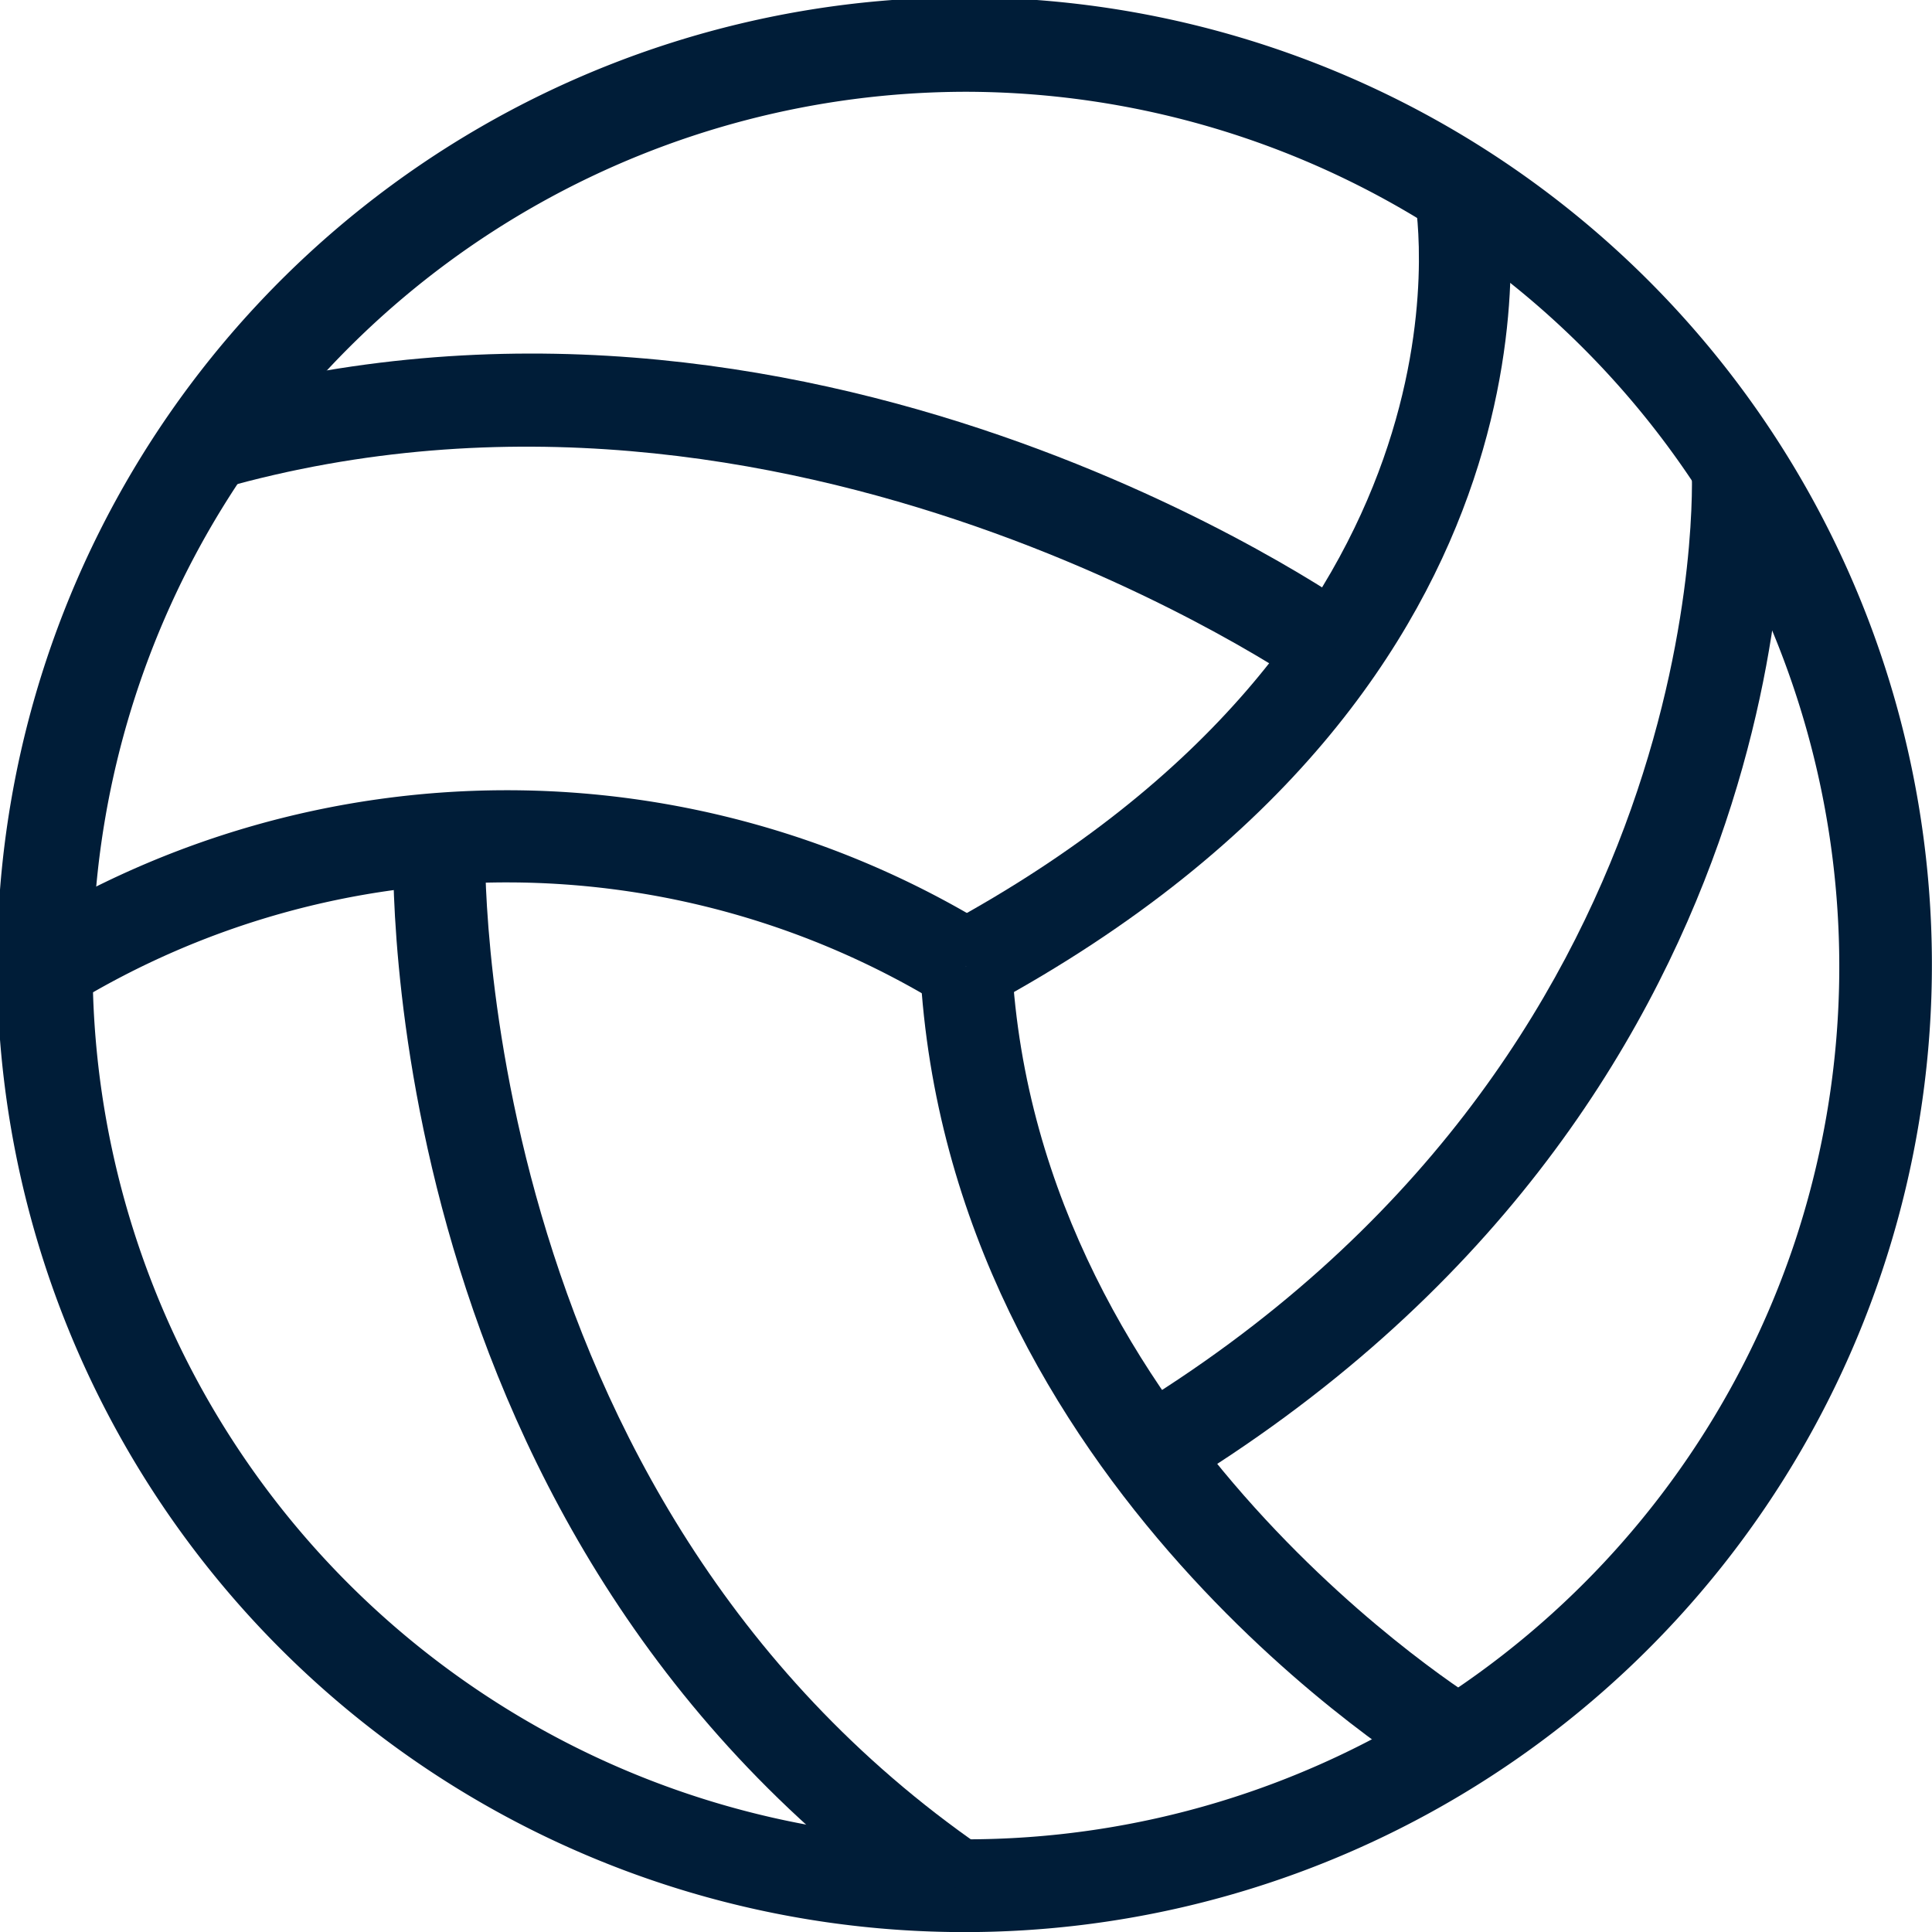
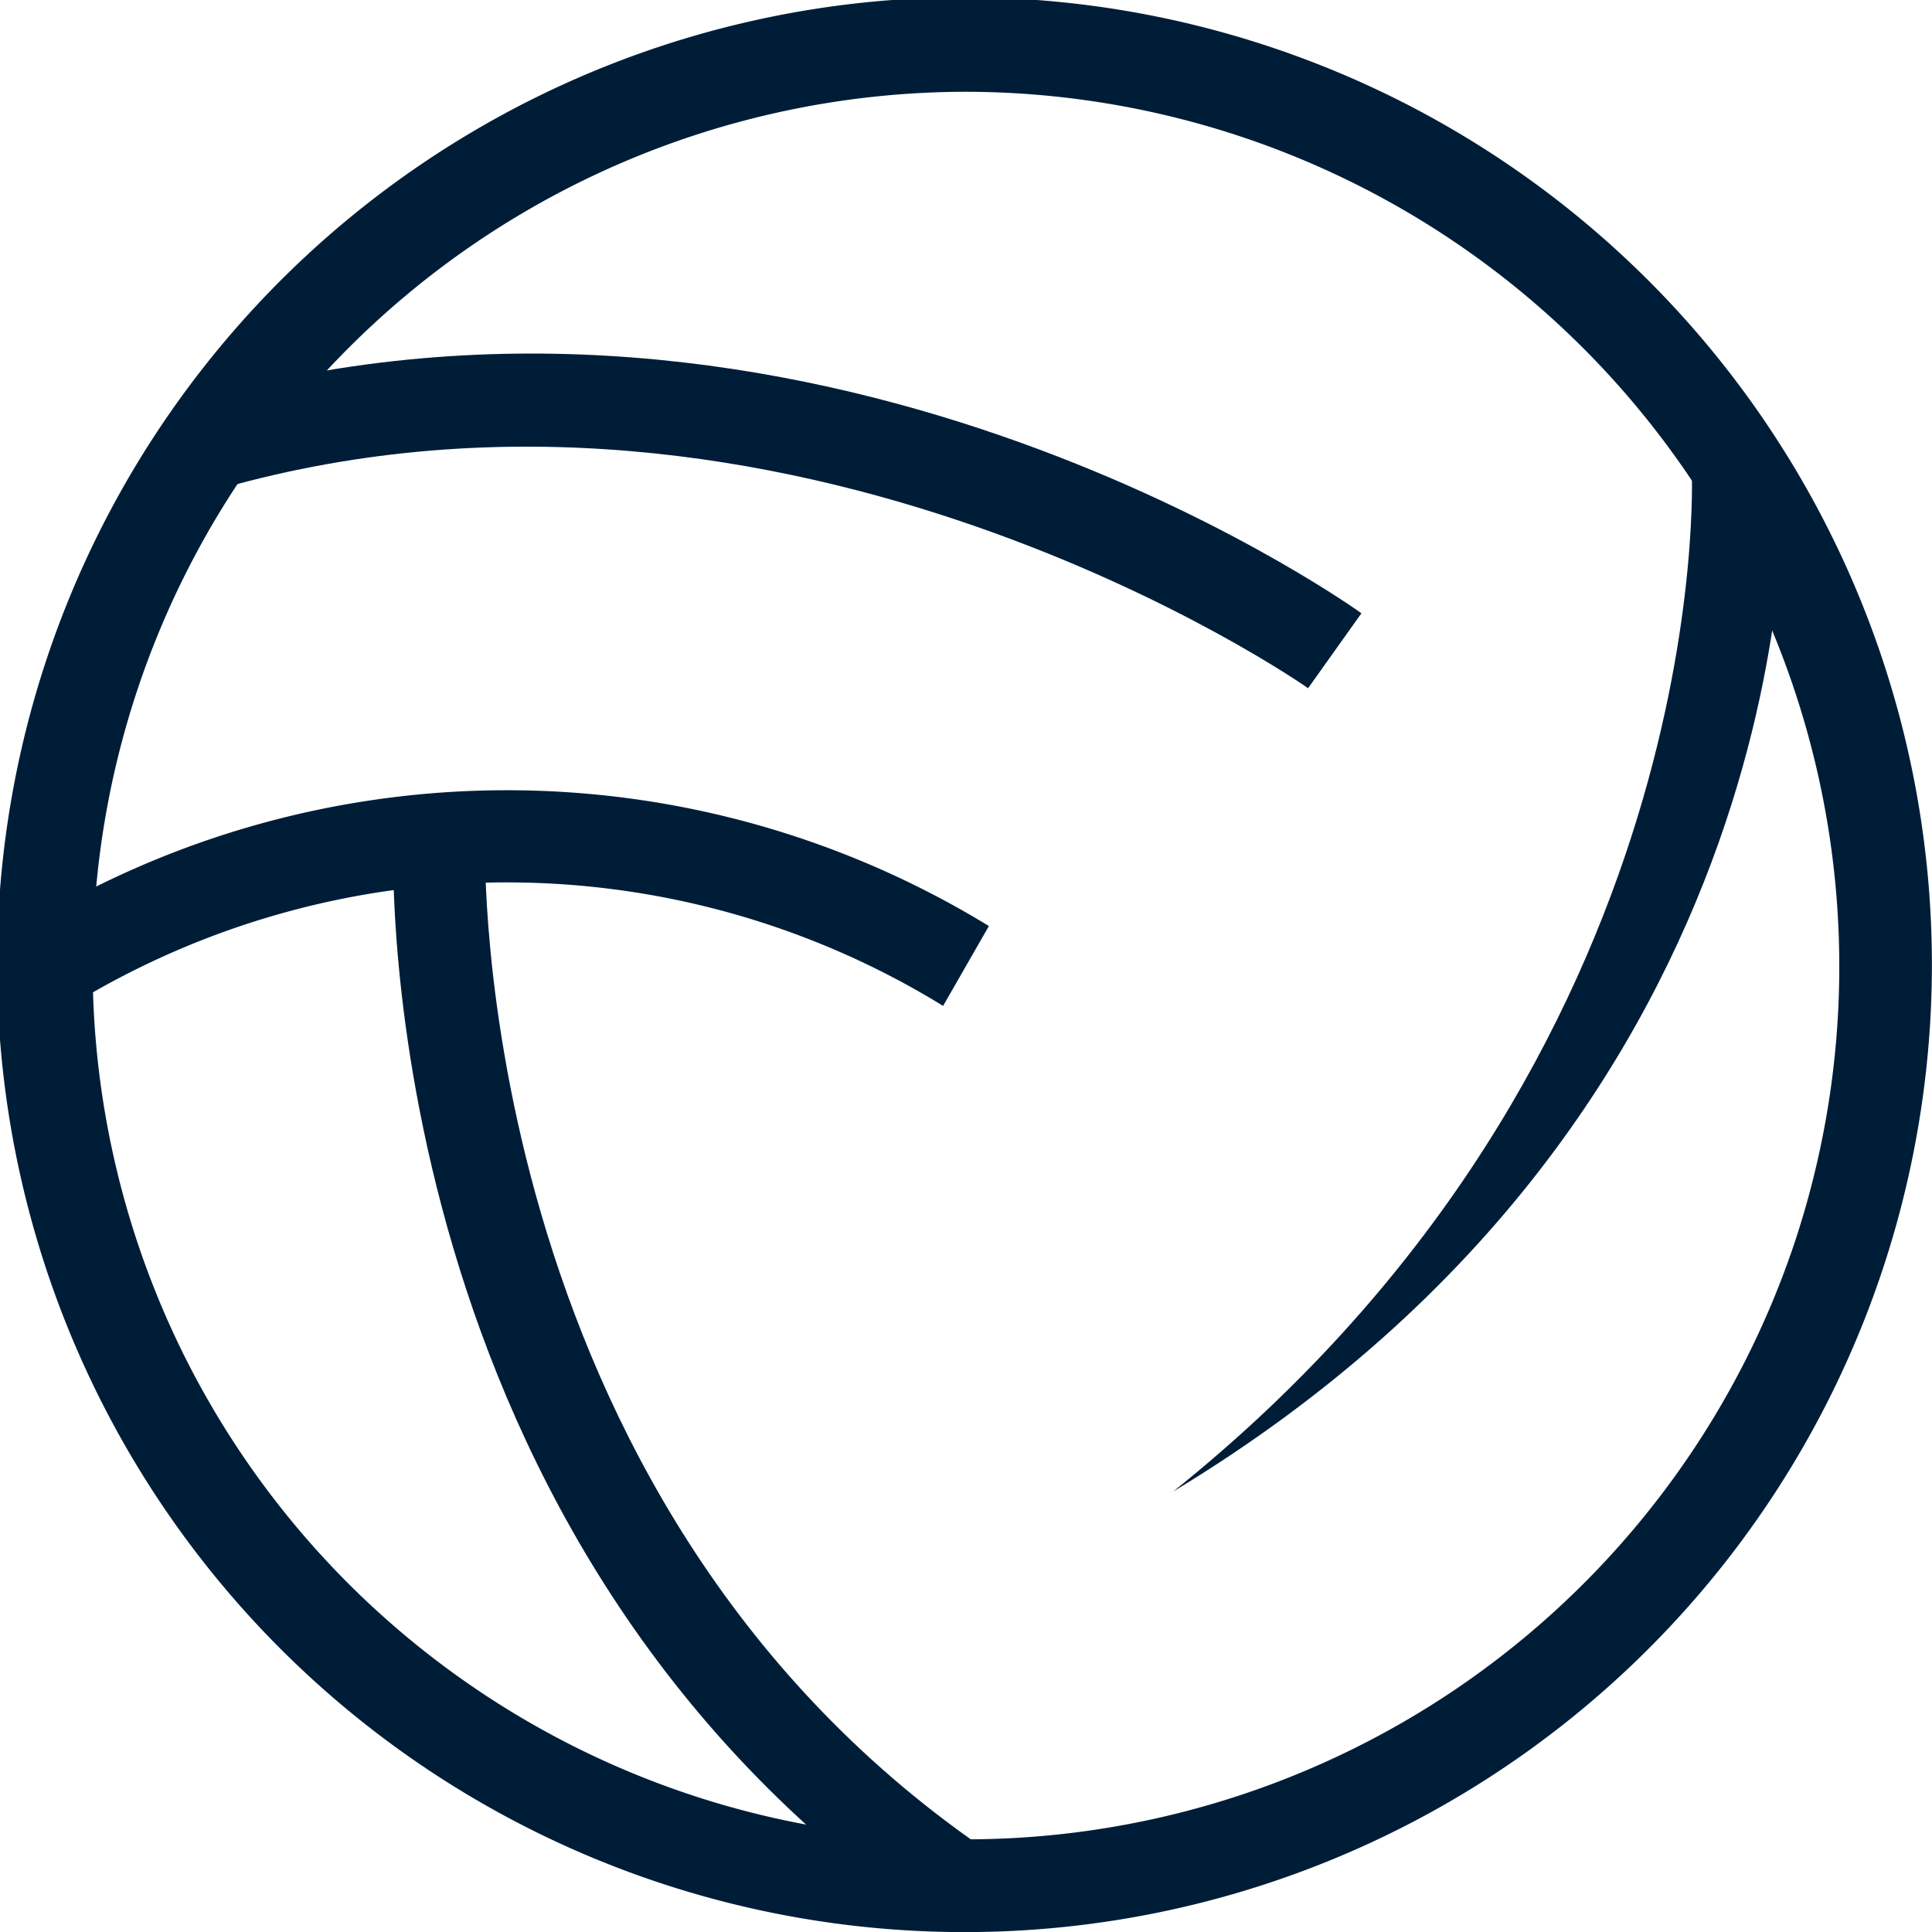
<svg xmlns="http://www.w3.org/2000/svg" width="39.998" height="40" viewBox="0 0 39.998 40">
  <defs>
    <clipPath id="clip-path">
      <rect id="Rectangle_12289" data-name="Rectangle 12289" width="39.998" height="40" fill="#001d38" />
    </clipPath>
  </defs>
  <g id="Group_7194" data-name="Group 7194" clip-path="url(#clip-path)">
    <path id="Path_214022" data-name="Path 214022" d="M20.016,40a20.028,20.028,0,1,1,8.936-2.128A20.015,20.015,0,0,1,20.016,40M19.984,1.9A18.1,18.1,0,0,0,3.831,28.1a18.087,18.087,0,0,0,33.331-2.4A18.111,18.111,0,0,0,19.984,1.9" transform="translate(0 0)" fill="#001d38" />
-     <path id="Path_214023" data-name="Path 214023" d="M11.173,19.048l-.906-1.675C21.452,11.325,20.077,2.685,20.01,2.32l1.873-.341c.078.419,1.742,10.337-10.711,17.069" transform="translate(9.279 1.789)" fill="#001d38" />
-     <path id="Path_214024" data-name="Path 214024" d="M20.659,27.423c-.411-.246-10.08-6.143-10.653-16.843l1.9-.1c.52,9.669,9.641,15.255,9.732,15.31Z" transform="translate(9.043 9.471)" fill="#001d38" />
    <path id="Path_214025" data-name="Path 214025" d="M19.328,13.053A17.249,17.249,0,0,0,1.3,13.025L.218,11.46A19.118,19.118,0,0,1,20.276,11.4Z" transform="translate(0.197 7.772)" fill="#001d38" />
    <path id="Path_214026" data-name="Path 214026" d="M25.152,10.771c-.1-.074-10.732-7.476-22.5-4.135L2.134,4.8C14.8,1.2,25.794,8.89,26.257,9.219Z" transform="translate(1.929 3.477)" fill="#001d38" />
    <path id="Path_214027" data-name="Path 214027" d="M15.4,31.575C3.9,23.636,4.26,9.71,4.28,9.122l1.9.065c-.006.135-.326,13.486,10.3,20.821Z" transform="translate(3.864 8.244)" fill="#001d38" />
-     <path id="Path_214028" data-name="Path 214028" d="M13.226,26.324l-.986-1.63C24.514,17.287,23.969,5.27,23.961,5.15l1.9-.11c.03.539.607,13.288-12.635,21.284" transform="translate(11.062 4.555)" fill="#001d38" />
+     <path id="Path_214028" data-name="Path 214028" d="M13.226,26.324C24.514,17.287,23.969,5.27,23.961,5.15l1.9-.11c.03.539.607,13.288-12.635,21.284" transform="translate(11.062 4.555)" fill="#001d38" />
  </g>
</svg>